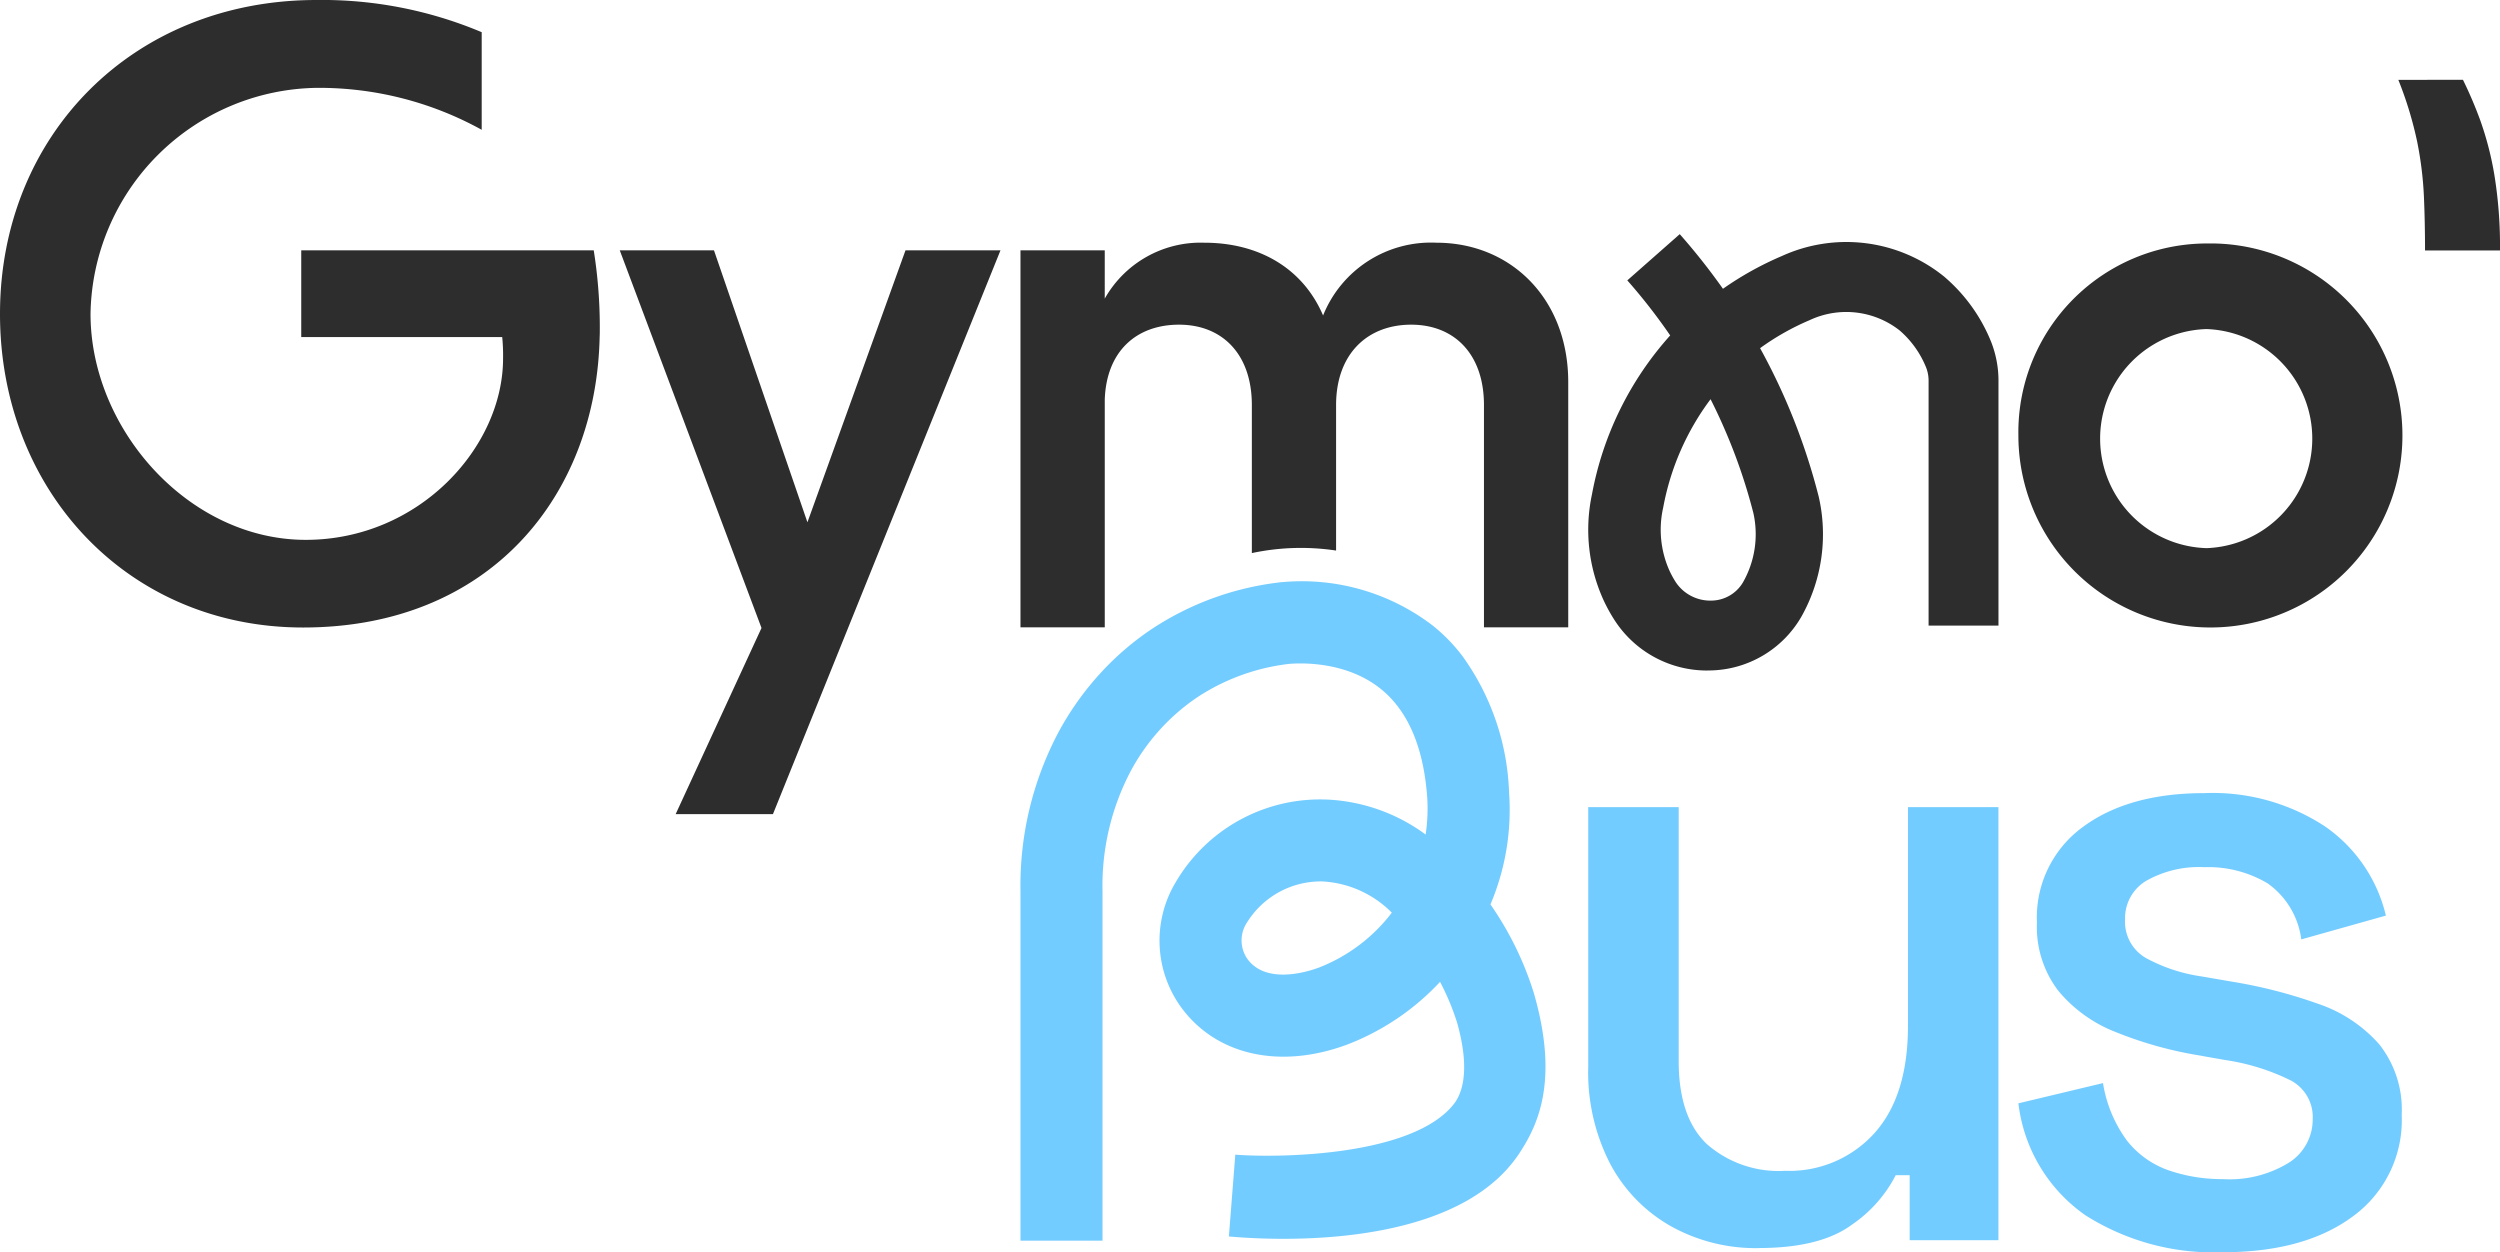
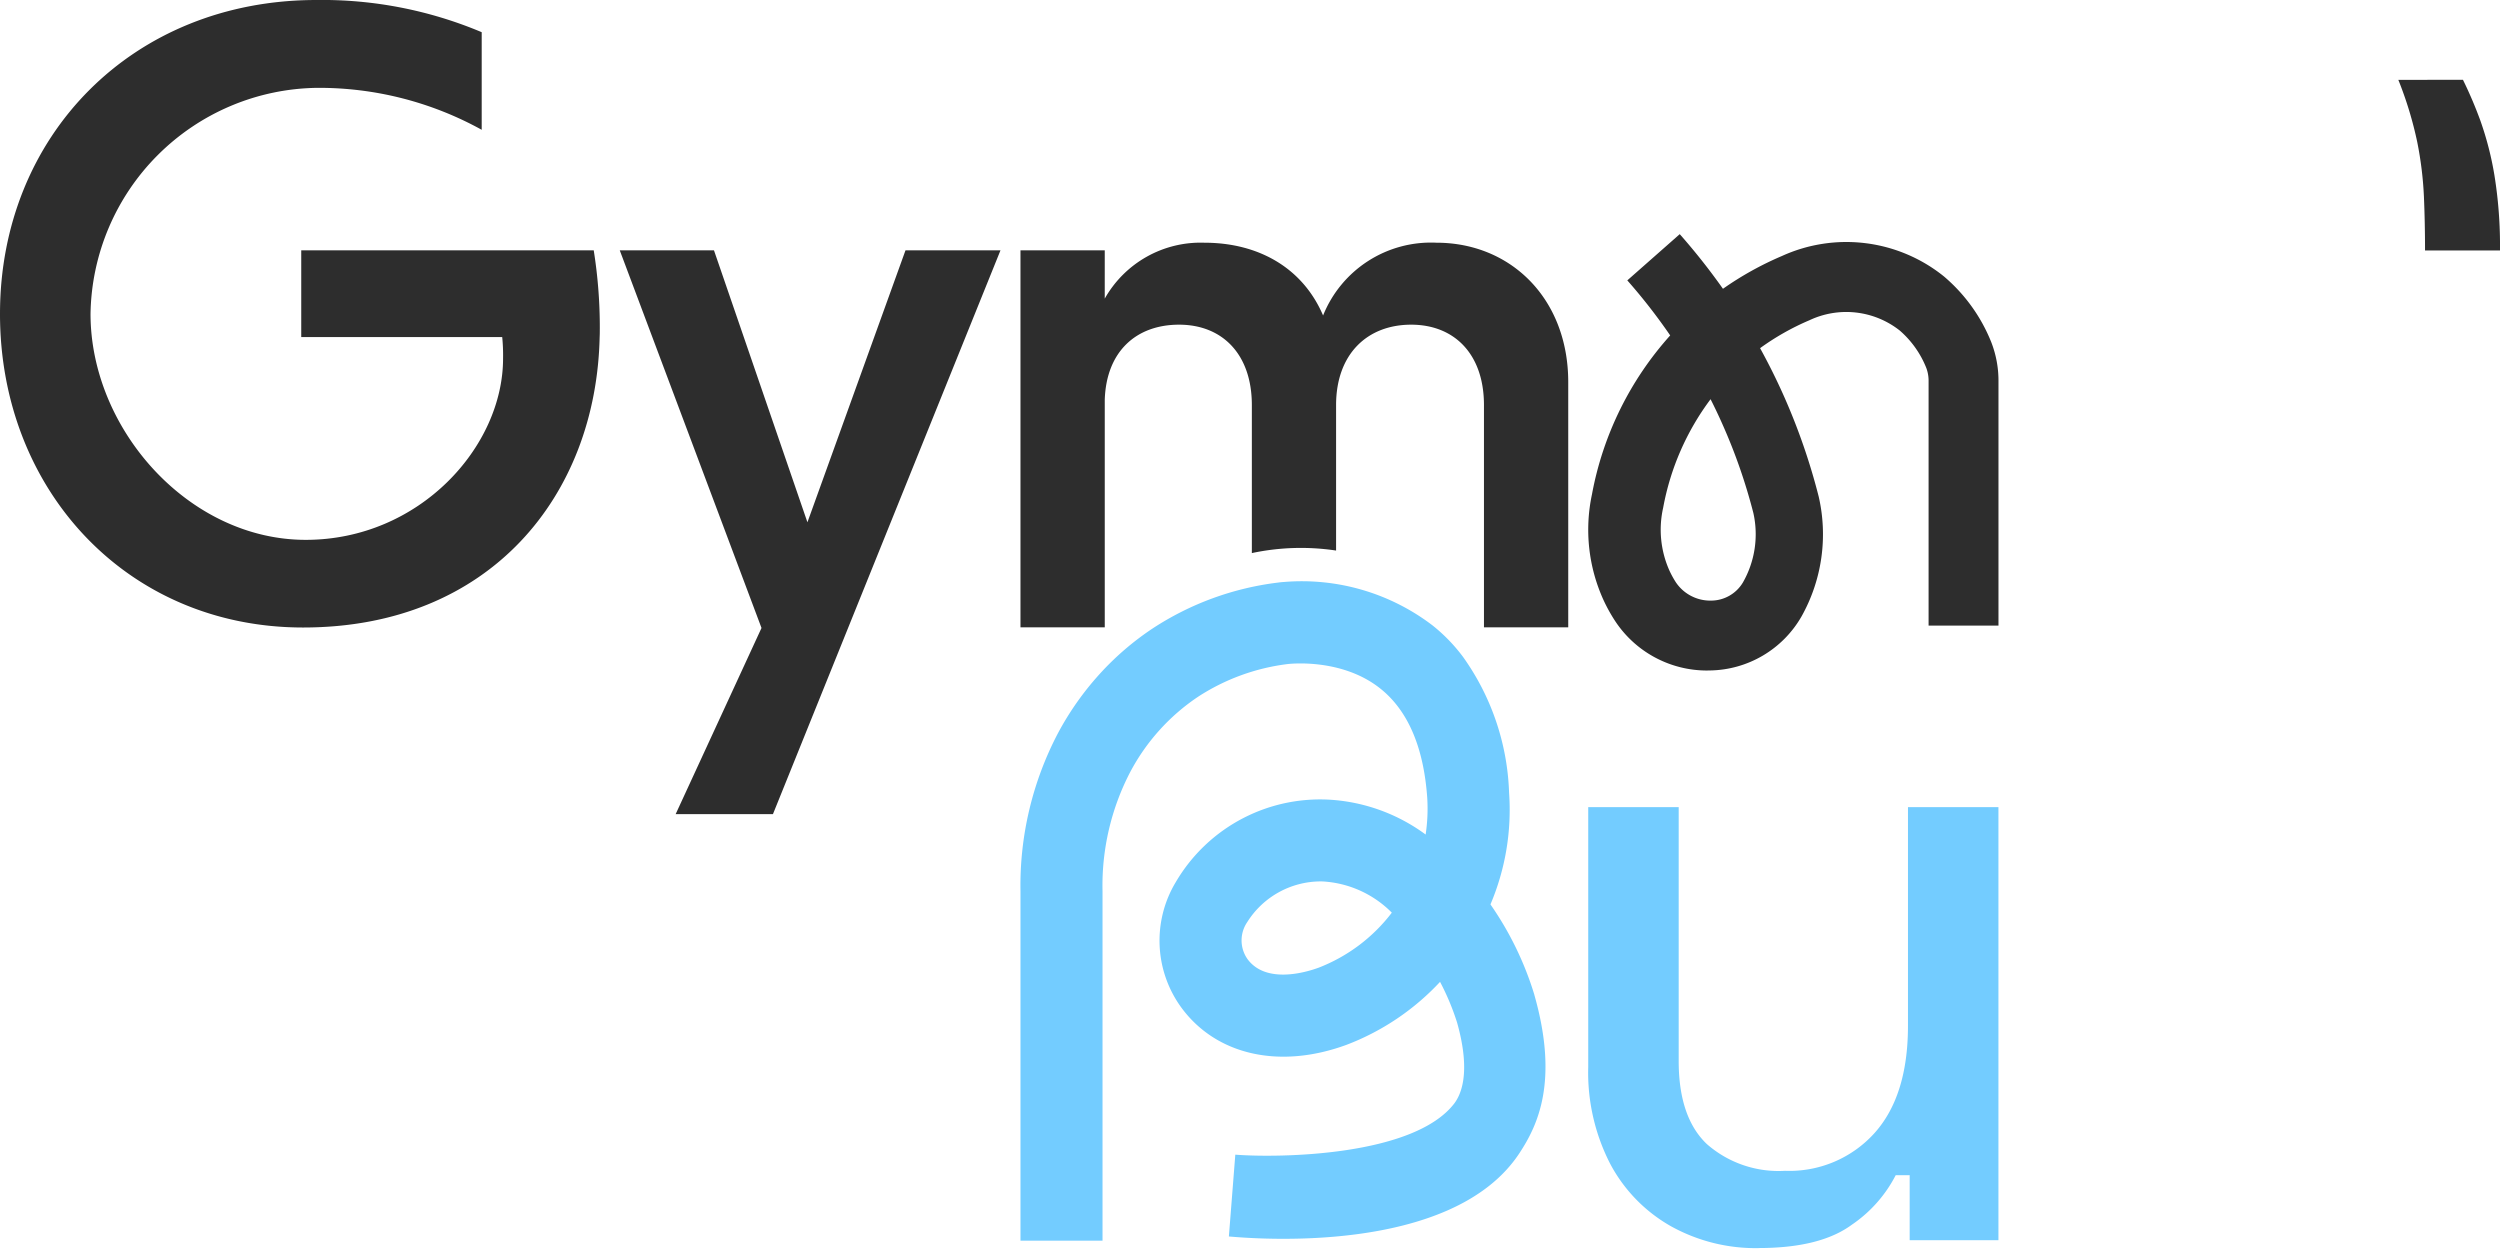
<svg xmlns="http://www.w3.org/2000/svg" id="Groupe_71" data-name="Groupe 71" width="196.735" height="98.544" viewBox="0 0 196.735 98.544">
  <defs>
    <clipPath id="clip-path">
      <rect id="Rectangle_69" data-name="Rectangle 69" width="196.735" height="98.544" fill="none" />
    </clipPath>
  </defs>
  <g id="Groupe_70" data-name="Groupe 70" clip-path="url(#clip-path)">
    <path id="Tracé_306" data-name="Tracé 306" d="M702.761,23.2a32.719,32.719,0,0,1,1.37,3.211,25.02,25.02,0,0,1,1.11,4.32,34.914,34.914,0,0,1,.436,5.9h-5.9q0-2.216-.088-4.261a28.37,28.37,0,0,0-.523-4.262,29.431,29.431,0,0,0-1.489-4.9Z" transform="translate(-508.942 -16.922)" fill="#2d2d2d" />
    <path id="Tracé_307" data-name="Tracé 307" d="M191.44,102.544,180.286,72.827H187.7l7.354,21.4,7.717-21.4h7.475l-17.906,44.367h-7.656Z" transform="translate(-131.514 -53.126)" fill="#2d2d2d" />
    <path id="Tracé_308" data-name="Tracé 308" d="M315.058,95.023V83.38c0-4.04-2.352-6.33-5.727-6.33s-5.727,2.111-5.848,5.909v17.906H296.85V71.2h6.632V75a8.66,8.66,0,0,1,7.838-4.4c4.341,0,7.777,2.05,9.344,5.727a9.148,9.148,0,0,1,8.922-5.727c5.848,0,10.37,4.4,10.37,10.973v19.293h-6.632V83.38c0-4.04-2.351-6.33-5.728-6.33-3.435,0-5.909,2.29-5.909,6.33V94.825a18.561,18.561,0,0,0-6.631.2" transform="translate(-216.545 -51.5)" fill="#2d2d2d" />
-     <path id="Tracé_309" data-name="Tracé 309" d="M602.218,70.814A15.111,15.111,0,1,1,587.136,85.9a14.854,14.854,0,0,1,15.082-15.082m-.272,23.974a8.625,8.625,0,0,0,0-17.239,8.623,8.623,0,0,0,0,17.239" transform="translate(-428.301 -51.657)" fill="#2d2d2d" />
    <path id="Tracé_310" data-name="Tracé 310" d="M471.4,102.449a8.657,8.657,0,0,1-7.336-3.981,12.854,12.854,0,0,1-.854-1.554,13.343,13.343,0,0,1-.911-8.335,25.7,25.7,0,0,1,6.154-12.5,45.19,45.19,0,0,0-3.375-4.332l4.127-3.638a50.623,50.623,0,0,1,3.4,4.3,25.327,25.327,0,0,1,4.645-2.582A12.231,12.231,0,0,1,490,71.44a13.221,13.221,0,0,1,3.719,5.169,8.345,8.345,0,0,1,.568,3.092V98.914h-5.5V79.7a2.886,2.886,0,0,0-.178-1.058,7.623,7.623,0,0,0-2.09-2.947,6.794,6.794,0,0,0-7.112-.809,19.86,19.86,0,0,0-3.88,2.195q1.02,1.851,1.879,3.783a49.578,49.578,0,0,1,2.734,7.9,13.224,13.224,0,0,1-1.356,9.436,8.448,8.448,0,0,1-7.2,4.244c-.062,0-.124,0-.186,0m.235-21.349a20.375,20.375,0,0,0-3.733,8.543A7.879,7.879,0,0,0,468.4,94.6a7.461,7.461,0,0,0,.489.892,3.26,3.26,0,0,0,2.784,1.455,2.924,2.924,0,0,0,2.5-1.423A7.657,7.657,0,0,0,475,90.061,43.844,43.844,0,0,0,472.58,83.1q-.448-1.012-.948-2" transform="translate(-337.019 -49.683)" fill="#2d2d2d" />
    <path id="Tracé_311" data-name="Tracé 311" d="M337.289,201.636a25.39,25.39,0,0,0-3.454-7.107,19.065,19.065,0,0,0,1.465-8.807,19.484,19.484,0,0,0-3.635-10.688,13.376,13.376,0,0,0-2.387-2.46,16.954,16.954,0,0,0-11.7-3.418c-.307.018-.488.054-.524.054a23.08,23.08,0,0,0-9.8,3.6,22.262,22.262,0,0,0-4.2,3.617,23.089,23.089,0,0,0-3.255,4.63,25.792,25.792,0,0,0-2.948,12.424v27.507h6.456V193.479a19.348,19.348,0,0,1,2.17-9.35,16.285,16.285,0,0,1,5.335-5.932,16.654,16.654,0,0,1,7.089-2.586c.036,0,4.286-.525,7.36,2.007,2.116,1.736,3.328,4.612,3.6,8.536a13.7,13.7,0,0,1-.127,2.876,14.169,14.169,0,0,0-7.162-2.713,13.161,13.161,0,0,0-12.5,6.456,8.932,8.932,0,0,0,.452,9.893c2.749,3.726,7.722,4.847,12.985,2.912a19.568,19.568,0,0,0,7.36-4.955,19.441,19.441,0,0,1,1.339,3.2c1.169,4.154.2,5.805-.217,6.366-3.183,4.16-13.763,4.3-17.235,4.033l-.506,6.438c1.718.144,17.516,1.564,22.859-6.547,1.458-2.213,3.113-5.678,1.176-12.479m-17-2.116c-.94.344-4.105,1.3-5.57-.687a2.55,2.55,0,0,1-.018-2.912,6.841,6.841,0,0,1,5.805-3.2c.181,0,.362.018.543.036a8.32,8.32,0,0,1,5.028,2.423,13.27,13.27,0,0,1-5.787,4.341" transform="translate(-216.545 -123.357)" fill="#73ccff" />
    <path id="Tracé_312" data-name="Tracé 312" d="M475.413,269.5a13.733,13.733,0,0,1-6.911-1.728,12.214,12.214,0,0,1-4.77-4.907,15.7,15.7,0,0,1-1.728-7.6V234.8h7.119v19.976q0,4.428,2.212,6.533a8.564,8.564,0,0,0,6.153,2.108,9.016,9.016,0,0,0,7.016-2.938q2.661-2.937,2.662-8.467V234.8h7.119v34.077H487.3v-5.115H486.2a10.518,10.518,0,0,1-3.456,3.9q-2.489,1.832-7.327,1.832" transform="translate(-337.02 -171.281)" fill="#73ccff" />
-     <path id="Tracé_313" data-name="Tracé 313" d="M603.225,266.861a18.862,18.862,0,0,1-10.817-2.912,12.531,12.531,0,0,1-5.271-8.807l6.658-1.593a10.35,10.35,0,0,0,1.871,4.507,7.163,7.163,0,0,0,3.294,2.357,12.824,12.824,0,0,0,4.266.692,8.9,8.9,0,0,0,5.233-1.316,4.016,4.016,0,0,0,1.838-3.4,3.252,3.252,0,0,0-1.733-3.052,17.245,17.245,0,0,0-5.131-1.6l-2.357-.415a30.675,30.675,0,0,1-6.309-1.8,11.044,11.044,0,0,1-4.508-3.261,8.277,8.277,0,0,1-1.664-5.34,8.816,8.816,0,0,1,3.607-7.521q3.605-2.67,9.57-2.67a16.114,16.114,0,0,1,9.463,2.6,11.846,11.846,0,0,1,4.821,7.038l-6.658,1.873a6.4,6.4,0,0,0-2.634-4.4,9.113,9.113,0,0,0-4.991-1.283,8.409,8.409,0,0,0-4.579,1.074,3.405,3.405,0,0,0-1.662,3.016,3.291,3.291,0,0,0,1.629,3.052,13.01,13.01,0,0,0,4.4,1.456l2.426.418a38.557,38.557,0,0,1,6.727,1.733,11.161,11.161,0,0,1,4.818,3.189,8.279,8.279,0,0,1,1.769,5.546,9.37,9.37,0,0,1-3.813,7.974q-3.815,2.843-10.262,2.843" transform="translate(-428.301 -168.316)" fill="#73ccff" />
    <path id="Tracé_314" data-name="Tracé 314" d="M47.2,25.885c0,.211,0,.422-.011.634-.267,12.459-8.6,22.862-23.34,22.862C9.992,49.38,0,38.544,0,24.7,0,10.692,10.414,0,24.907,0a32.331,32.331,0,0,1,13,2.534v7.68a26.456,26.456,0,0,0-13-3.3A18.07,18.07,0,0,0,7.124,24.7c0,9.069,7.724,17.783,16.938,17.783,8.924,0,15.526-7.3,15.526-14.27a14.34,14.34,0,0,0-.067-1.689H23.706V19.7H46.723a38.485,38.485,0,0,1,.478,6.183" fill="#2d2d2d" />
  </g>
</svg>